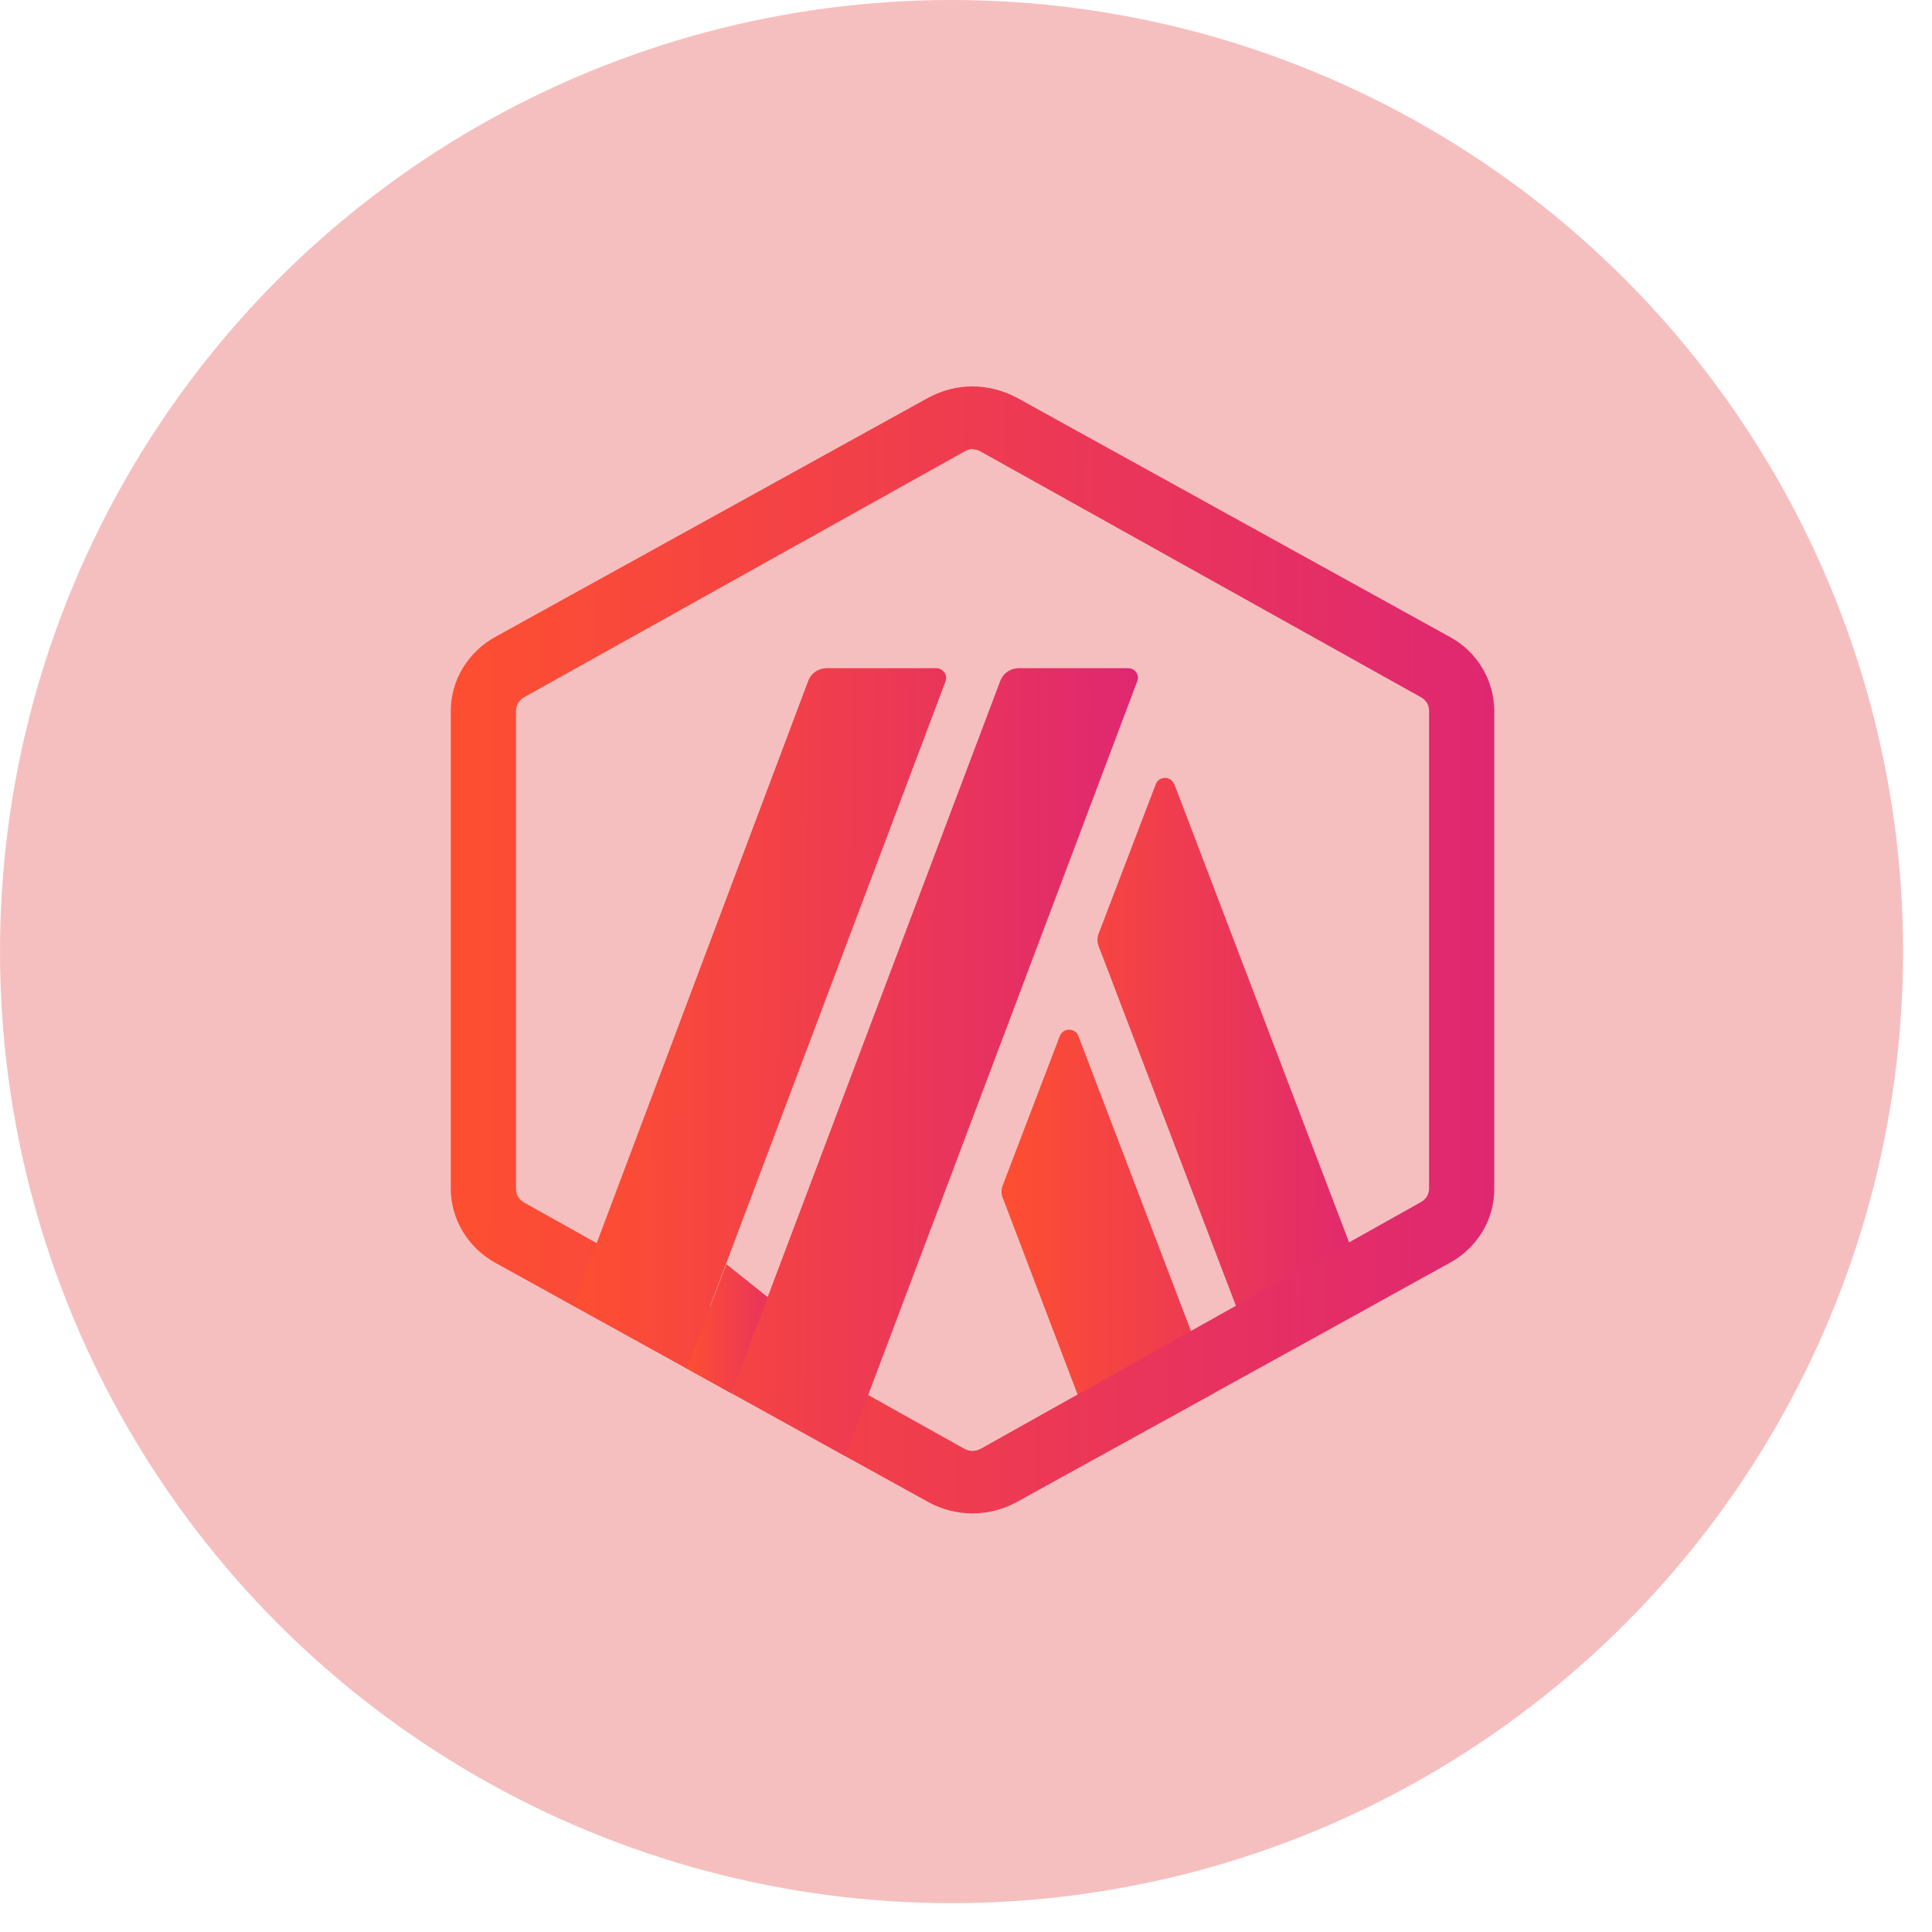
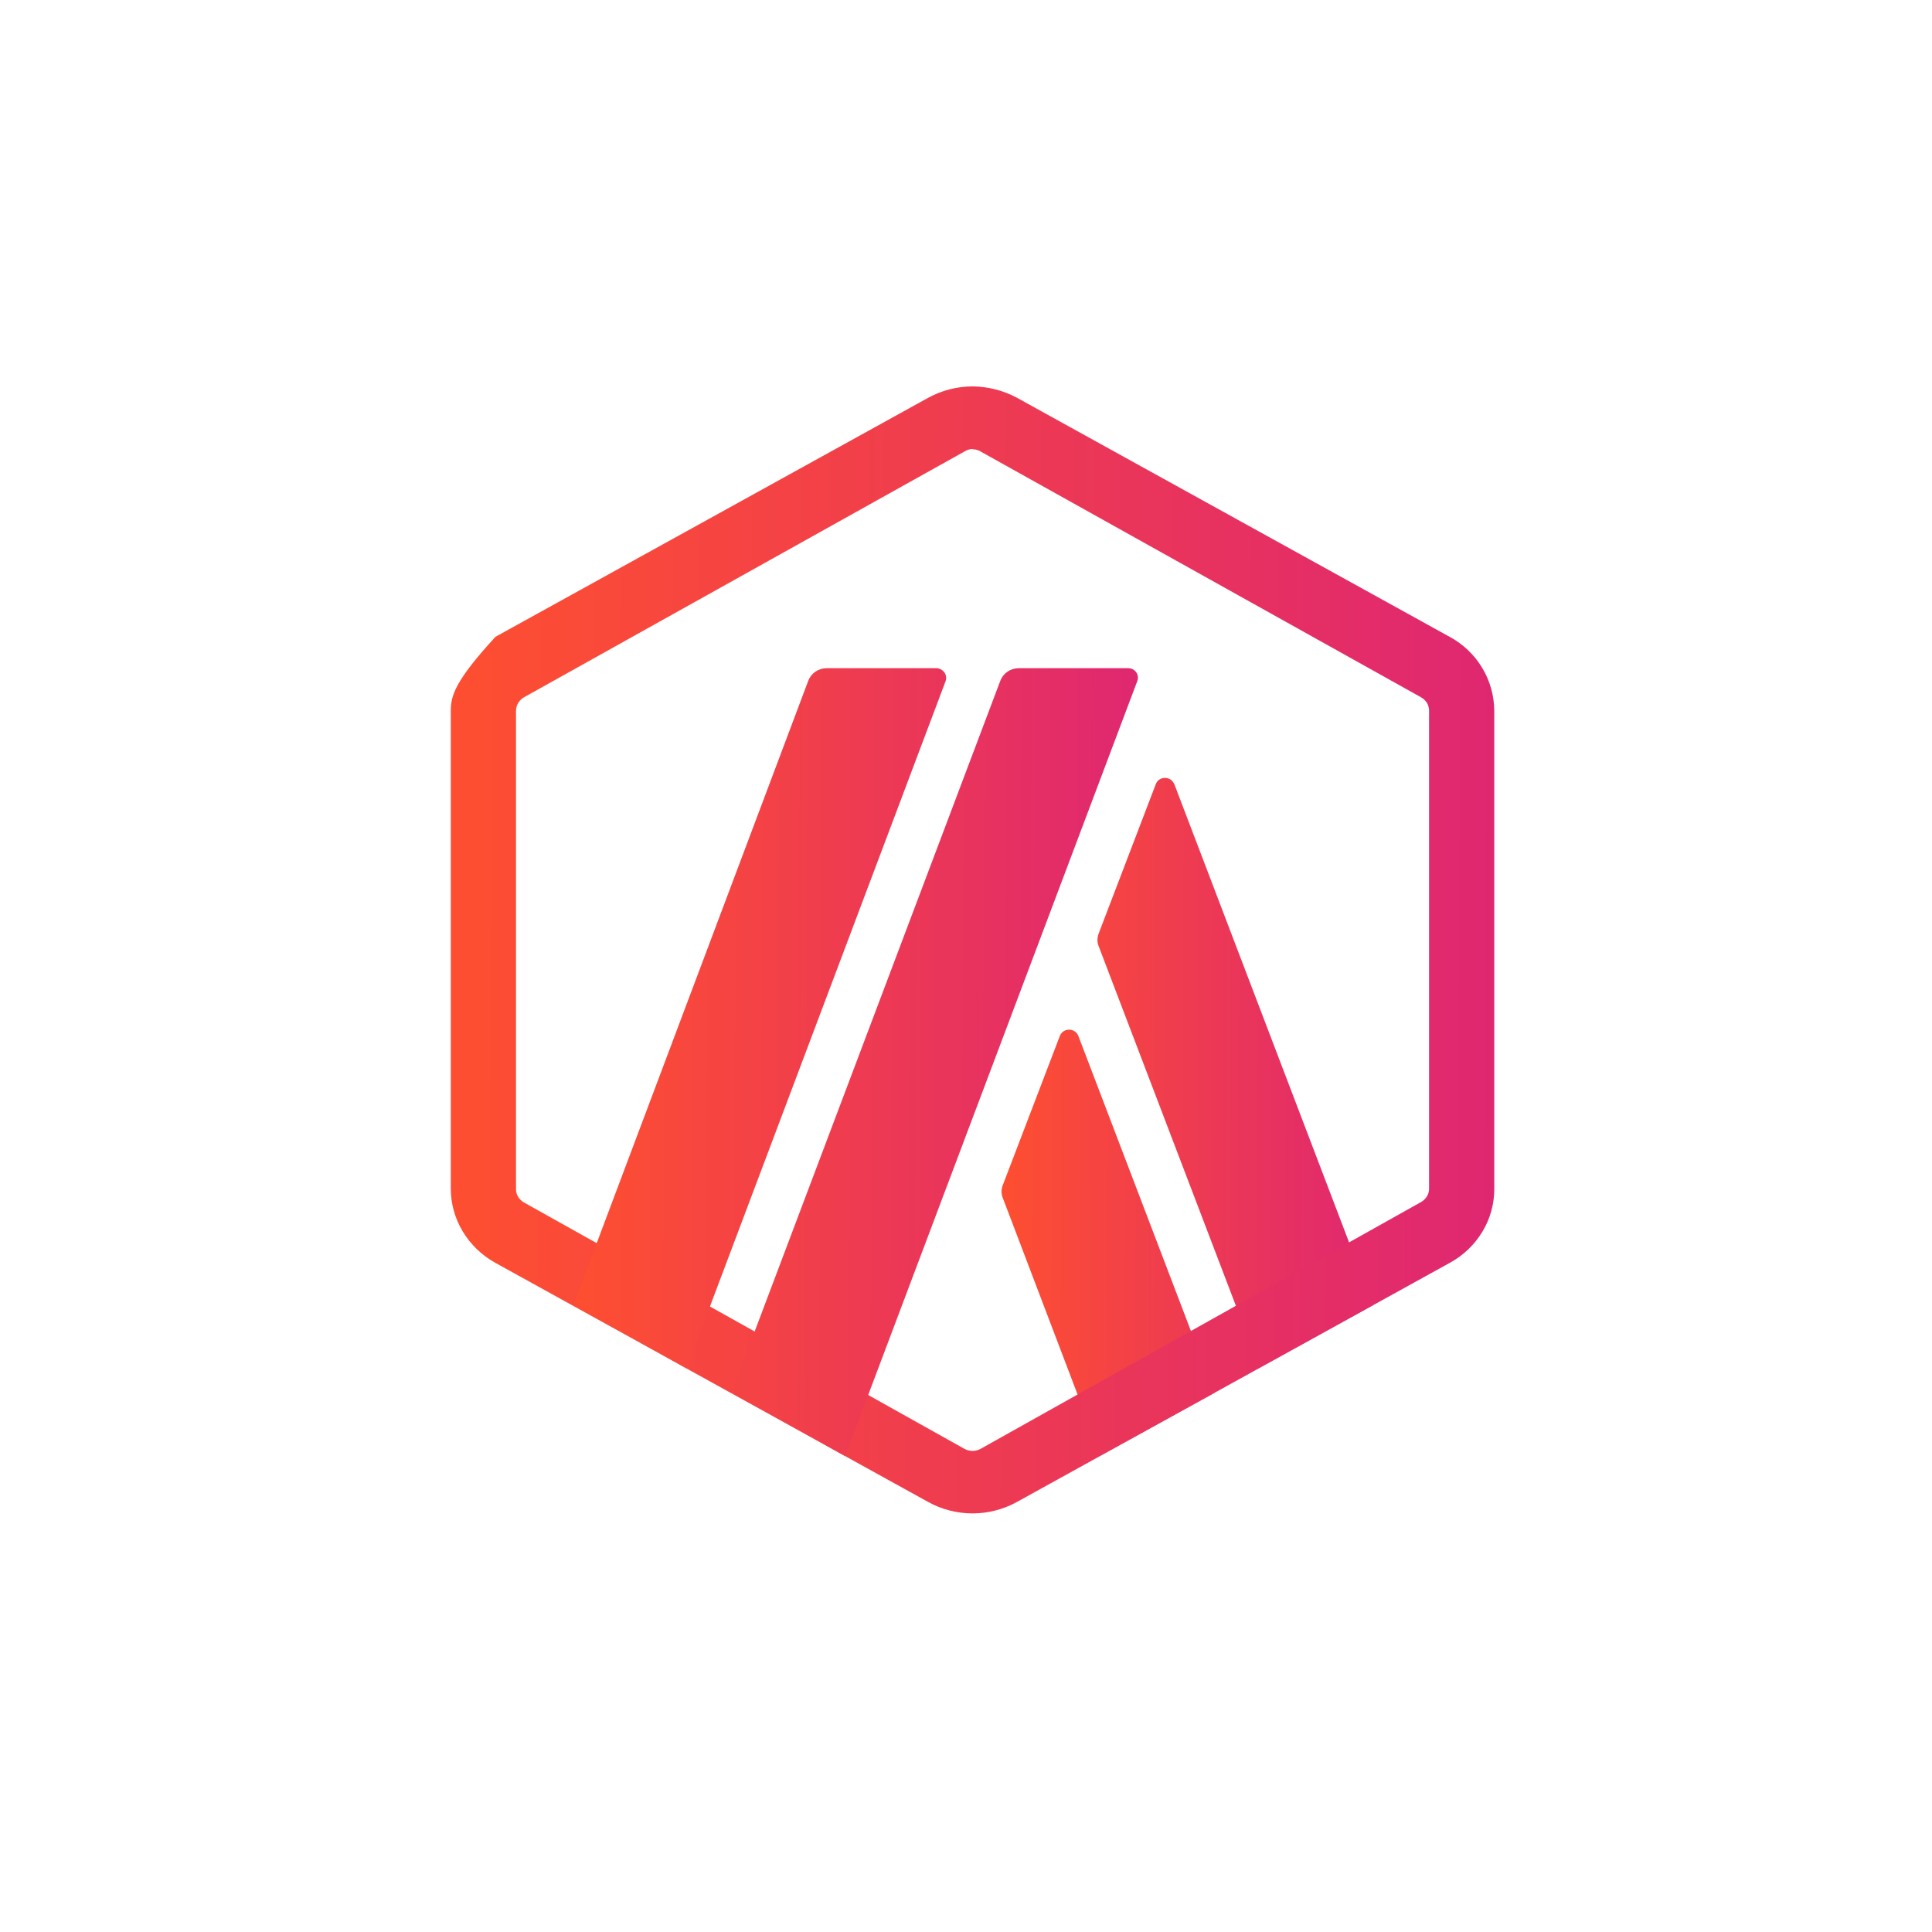
<svg xmlns="http://www.w3.org/2000/svg" width="60" height="60" viewBox="0 0 60 60" fill="none">
-   <ellipse cx="29.551" cy="29.552" rx="29.551" ry="29.552" fill="#F6BFBF" />
  <path d="M32.918 32.163L31.145 36.8C31.118 36.864 31.104 36.934 31.104 37.005C31.104 37.075 31.118 37.145 31.145 37.209L34.185 45.199L37.718 43.255L33.485 32.161C33.461 32.106 33.422 32.06 33.373 32.028C33.322 31.995 33.262 31.977 33.201 31.977C33.14 31.977 33.081 31.995 33.03 32.028C32.98 32.061 32.941 32.108 32.918 32.163ZM36.463 24.348C36.441 24.291 36.401 24.243 36.351 24.209C36.3 24.176 36.24 24.158 36.179 24.158C36.117 24.158 36.057 24.176 36.006 24.209C35.956 24.243 35.918 24.292 35.896 24.348L34.123 28.985C34.096 29.049 34.082 29.119 34.082 29.189C34.082 29.259 34.096 29.328 34.123 29.393L39.116 42.476L42.64 40.532L36.463 24.335V24.348Z" fill="url(#paint0_linear_4582_5663)" />
-   <path d="M30.204 13.953C30.294 13.953 30.378 13.976 30.456 14.023L44.127 21.652C44.203 21.694 44.267 21.754 44.315 21.827C44.359 21.904 44.381 21.986 44.381 22.072V36.916C44.381 37.002 44.358 37.085 44.313 37.158C44.266 37.23 44.203 37.291 44.127 37.333L30.456 44.994C30.378 45.036 30.291 45.059 30.203 45.059C30.114 45.059 30.027 45.036 29.95 44.994L16.278 37.347C16.202 37.304 16.138 37.243 16.091 37.17C16.046 37.096 16.023 37.011 16.025 36.925V22.072C16.026 21.986 16.05 21.902 16.095 21.828C16.14 21.754 16.203 21.694 16.278 21.652L29.95 14.023C30.026 13.975 30.114 13.947 30.204 13.942V13.953ZM30.204 12C29.728 12 29.241 12.124 28.816 12.359L15.388 19.776C14.97 20.005 14.62 20.339 14.373 20.746C14.13 21.146 14.001 21.604 14 22.072V36.916C14 37.861 14.527 38.745 15.388 39.221L28.816 46.64C29.24 46.876 29.718 47 30.203 47C30.688 47 31.166 46.876 31.59 46.64L45.02 39.221C45.44 38.994 45.791 38.658 46.038 38.25C46.283 37.844 46.409 37.383 46.406 36.916V22.072C46.402 21.6 46.272 21.138 46.027 20.734C45.783 20.33 45.434 19.999 45.018 19.776L31.59 12.357C31.163 12.127 30.688 12.004 30.204 12Z" fill="url(#paint1_linear_4582_5663)" />
-   <path d="M21.322 42.497L22.556 39.26L25.037 41.234L22.72 43.276L21.322 42.497Z" fill="url(#paint2_linear_4582_5663)" />
+   <path d="M30.204 13.953C30.294 13.953 30.378 13.976 30.456 14.023L44.127 21.652C44.203 21.694 44.267 21.754 44.315 21.827C44.359 21.904 44.381 21.986 44.381 22.072V36.916C44.381 37.002 44.358 37.085 44.313 37.158C44.266 37.23 44.203 37.291 44.127 37.333L30.456 44.994C30.378 45.036 30.291 45.059 30.203 45.059C30.114 45.059 30.027 45.036 29.95 44.994L16.278 37.347C16.202 37.304 16.138 37.243 16.091 37.17C16.046 37.096 16.023 37.011 16.025 36.925V22.072C16.026 21.986 16.05 21.902 16.095 21.828C16.14 21.754 16.203 21.694 16.278 21.652L29.95 14.023C30.026 13.975 30.114 13.947 30.204 13.942V13.953ZM30.204 12C29.728 12 29.241 12.124 28.816 12.359L15.388 19.776C14.13 21.146 14.001 21.604 14 22.072V36.916C14 37.861 14.527 38.745 15.388 39.221L28.816 46.64C29.24 46.876 29.718 47 30.203 47C30.688 47 31.166 46.876 31.59 46.64L45.02 39.221C45.44 38.994 45.791 38.658 46.038 38.25C46.283 37.844 46.409 37.383 46.406 36.916V22.072C46.402 21.6 46.272 21.138 46.027 20.734C45.783 20.33 45.434 19.999 45.018 19.776L31.59 12.357C31.163 12.127 30.688 12.004 30.204 12Z" fill="url(#paint1_linear_4582_5663)" />
  <path d="M29.083 20.751H25.666C25.54 20.753 25.418 20.793 25.316 20.864C25.216 20.935 25.14 21.034 25.099 21.148L17.811 40.522L21.324 42.496L29.365 21.157C29.382 21.111 29.387 21.062 29.381 21.014C29.375 20.966 29.356 20.92 29.328 20.88C29.298 20.84 29.259 20.808 29.214 20.785C29.169 20.762 29.119 20.75 29.069 20.749L29.083 20.751ZM35.036 20.751H31.634C31.511 20.752 31.39 20.79 31.288 20.859C31.188 20.928 31.111 21.026 31.067 21.139L22.721 43.247L26.247 45.221L35.32 21.15C35.346 21.083 35.346 21.008 35.32 20.942C35.294 20.874 35.244 20.818 35.18 20.784C35.135 20.763 35.086 20.752 35.036 20.751Z" fill="url(#paint3_linear_4582_5663)" />
  <defs>
    <linearGradient id="paint0_linear_4582_5663" x1="42.678" y1="36.993" x2="31.352" y2="36.958" gradientUnits="userSpaceOnUse">
      <stop stop-color="#DF2771" />
      <stop offset="1" stop-color="#FD4E32" />
    </linearGradient>
    <linearGradient id="paint1_linear_4582_5663" x1="46.511" y1="33.35" x2="14.698" y2="33.185" gradientUnits="userSpaceOnUse">
      <stop stop-color="#DF2771" />
      <stop offset="1" stop-color="#FD4E32" />
    </linearGradient>
    <linearGradient id="paint2_linear_4582_5663" x1="25.049" y1="41.709" x2="21.402" y2="41.691" gradientUnits="userSpaceOnUse">
      <stop stop-color="#DF2771" />
      <stop offset="1" stop-color="#FD4E32" />
    </linearGradient>
    <linearGradient id="paint3_linear_4582_5663" x1="35.397" y1="35.677" x2="18.188" y2="35.608" gradientUnits="userSpaceOnUse">
      <stop stop-color="#DF2771" />
      <stop offset="1" stop-color="#FD4E32" />
    </linearGradient>
  </defs>
</svg>